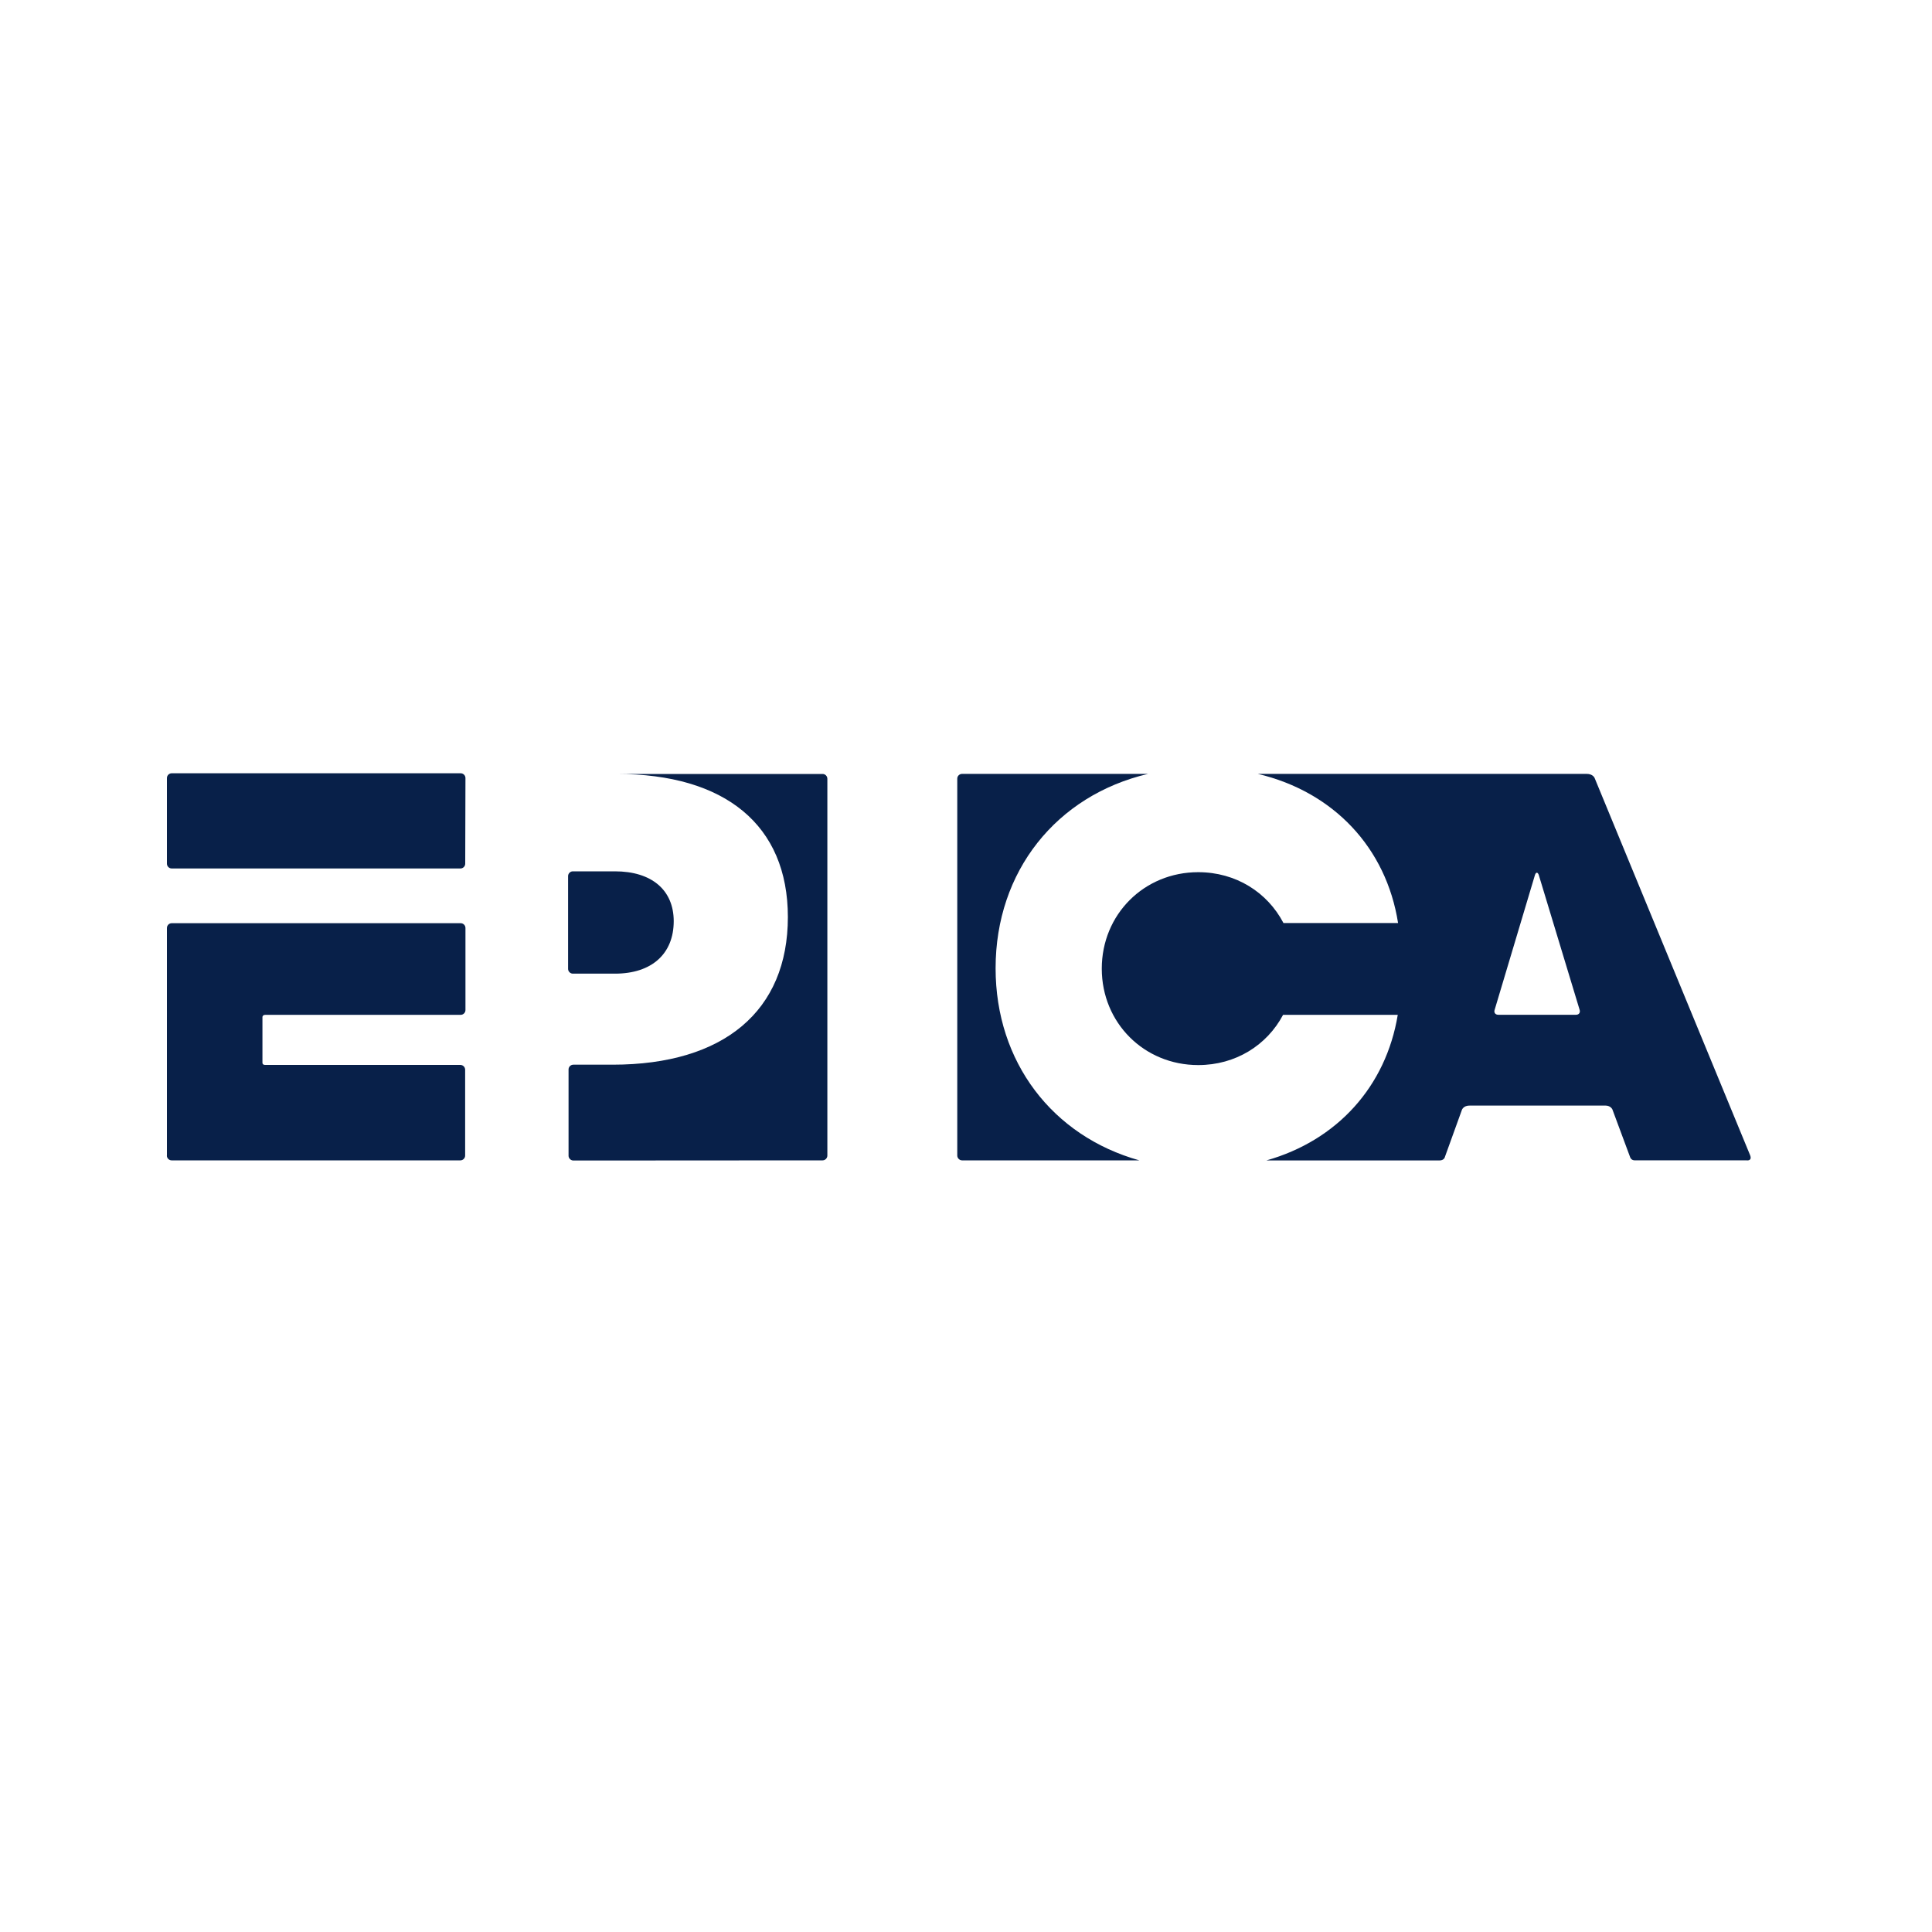
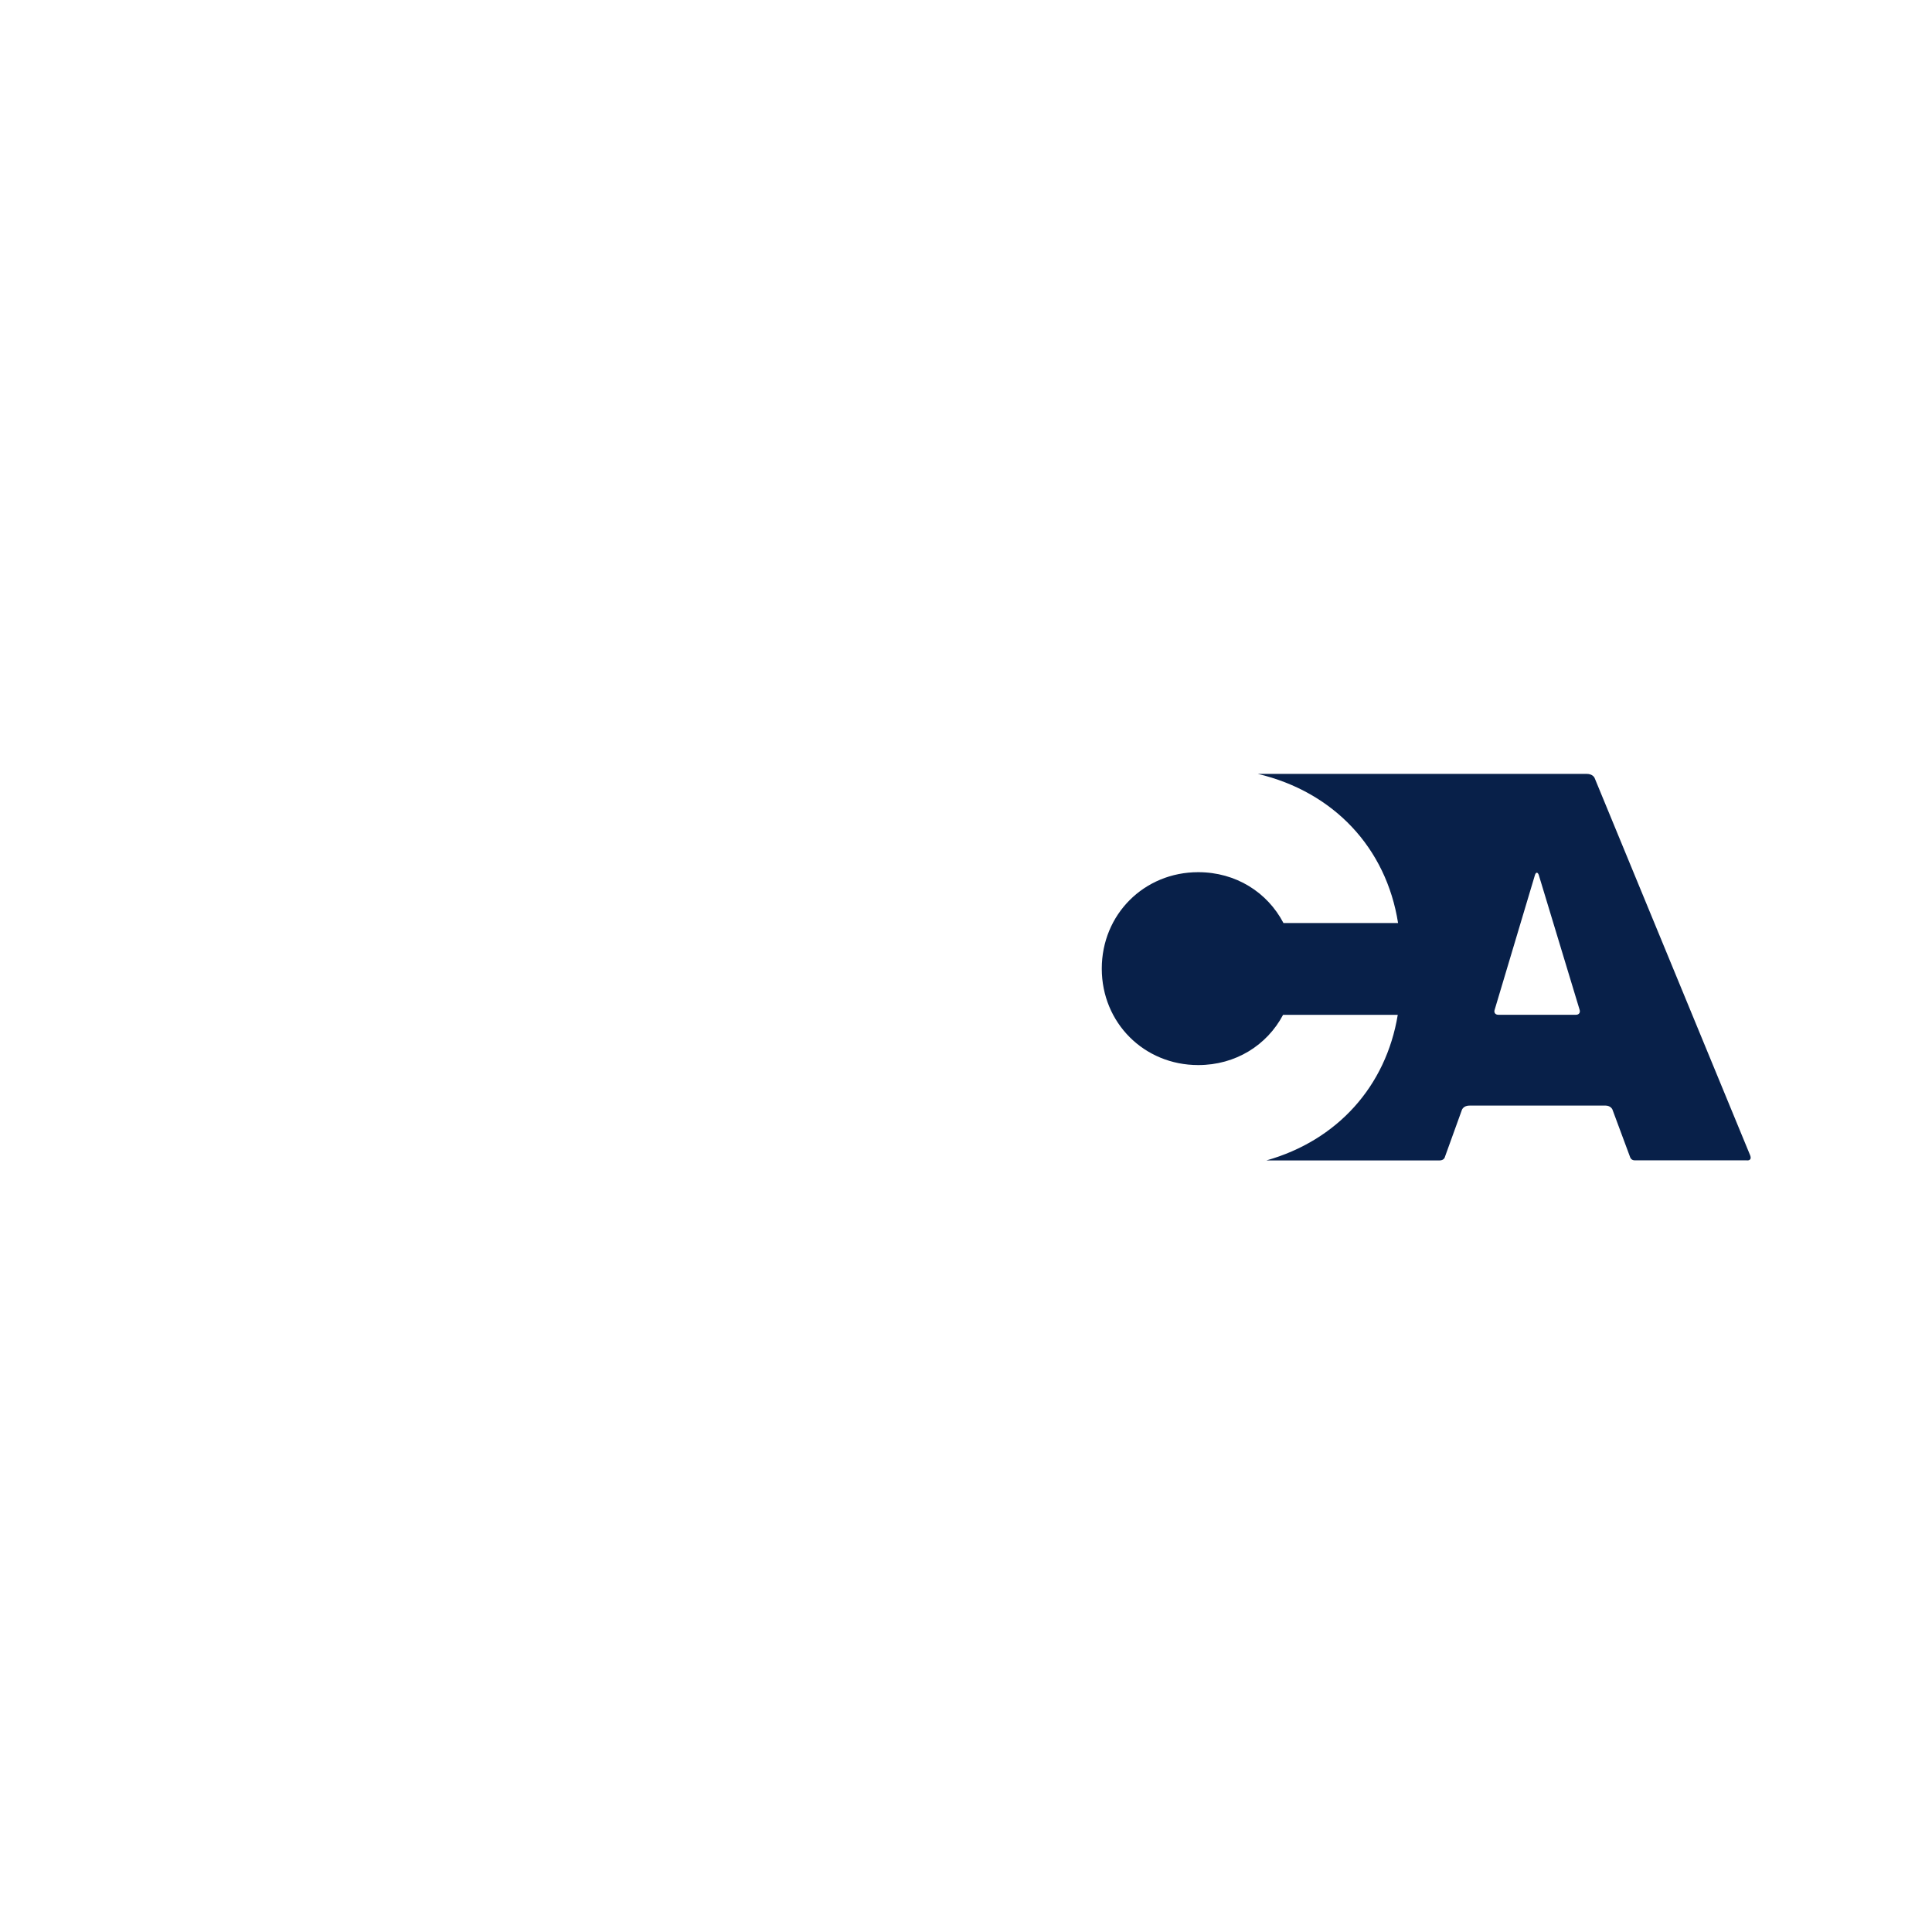
<svg xmlns="http://www.w3.org/2000/svg" version="1.1" id="Layer_1" x="0px" y="0px" viewBox="0 0 250 250" style="enable-background:new 0 0 250 250;" xml:space="preserve">
  <style type="text/css">
	.st0{fill:#082049;}
</style>
  <g>
-     <path class="st0" d="M21.59,149.53c0,0.34,0.28,0.62,0.62,0.62h37.36c0.34,0,0.62-0.28,0.62-0.62v-11.11   c0-0.34-0.28-0.62-0.62-0.62H34.3c-0.38,0-0.34-0.31-0.34-0.31v-5.89c0,0,0-0.28,0.39-0.28l25.26,0c0.34,0,0.62-0.28,0.62-0.62   v-10.62c0-0.34-0.28-0.62-0.62-0.62l-37.39,0c-0.34,0-0.62,0.28-0.62,0.62V149.53z" />
-     <path class="st0" d="M79.57,112.75h-5.46c-0.33,0.01-0.6,0.29-0.6,0.62v2.39h0v9.63c0.01,0.32,0.28,0.59,0.6,0.6h5.47   c4.75,0,7.6-2.56,7.6-6.8C87.17,115.16,84.32,112.75,79.57,112.75z" />
-     <path class="st0" d="M106.44,150.15c0.34,0,0.62-0.28,0.62-0.62l0-48.76c0-0.34-0.28-0.62-0.61-0.62H79.78   c14.04,0,22.17,6.6,22.17,18.52c0,12.14-8.27,19.1-22.68,19.1h-2.74v0h-2.34c-0.34,0-0.62,0.28-0.62,0.61v11.17   c0,0.33,0.27,0.6,0.6,0.62L106.44,150.15z" />
-     <path class="st0" d="M123.87,149.54c0.01,0.33,0.28,0.6,0.61,0.61h22.95c-11.23-3.14-18.6-12.71-18.6-24.86   c0-12.55,7.87-22.36,19.73-25.15h-24.08c-0.34,0.01-0.61,0.28-0.61,0.62L123.87,149.54z" />
    <path class="st0" d="M226.45,149.45l-20.1-48.76c0,0-0.2-0.55-1.03-0.55h-42.56c9.82,2.33,16.62,9.57,18.15,19.3h-14.83   c-2.08-3.98-6.16-6.58-11.03-6.58c-7.01,0-12.48,5.47-12.48,12.48c0,7.01,5.47,12.48,12.48,12.48c4.84,0,8.9-2.57,10.98-6.5h14.84   c-1.53,9.27-7.84,16.25-17,18.84h22.4c0.52,0,0.66-0.34,0.66-0.34l2.24-6.2c0,0,0.19-0.58,1.04-0.56h17.53   c0.68,0,0.9,0.49,0.9,0.49l2.3,6.19c0,0,0.11,0.41,0.61,0.41h14.47C226.01,150.15,226.79,150.27,226.45,149.45z M203.94,131.31   h-10.07c-0.38,0-0.59-0.29-0.46-0.65l5.22-17.46c0.13-0.36,0.34-0.36,0.48,0l5.29,17.46C204.52,131.02,204.32,131.31,203.94,131.31   z" />
-     <path class="st0" d="M60.2,111.76c0,0.34-0.28,0.62-0.62,0.62H22.22c-0.34,0-0.62-0.28-0.62-0.62v-11.08   c0-0.34,0.28-0.62,0.62-0.62l37.39,0c0.34,0,0.62,0.28,0.62,0.62L60.2,111.76z" />
  </g>
</svg>